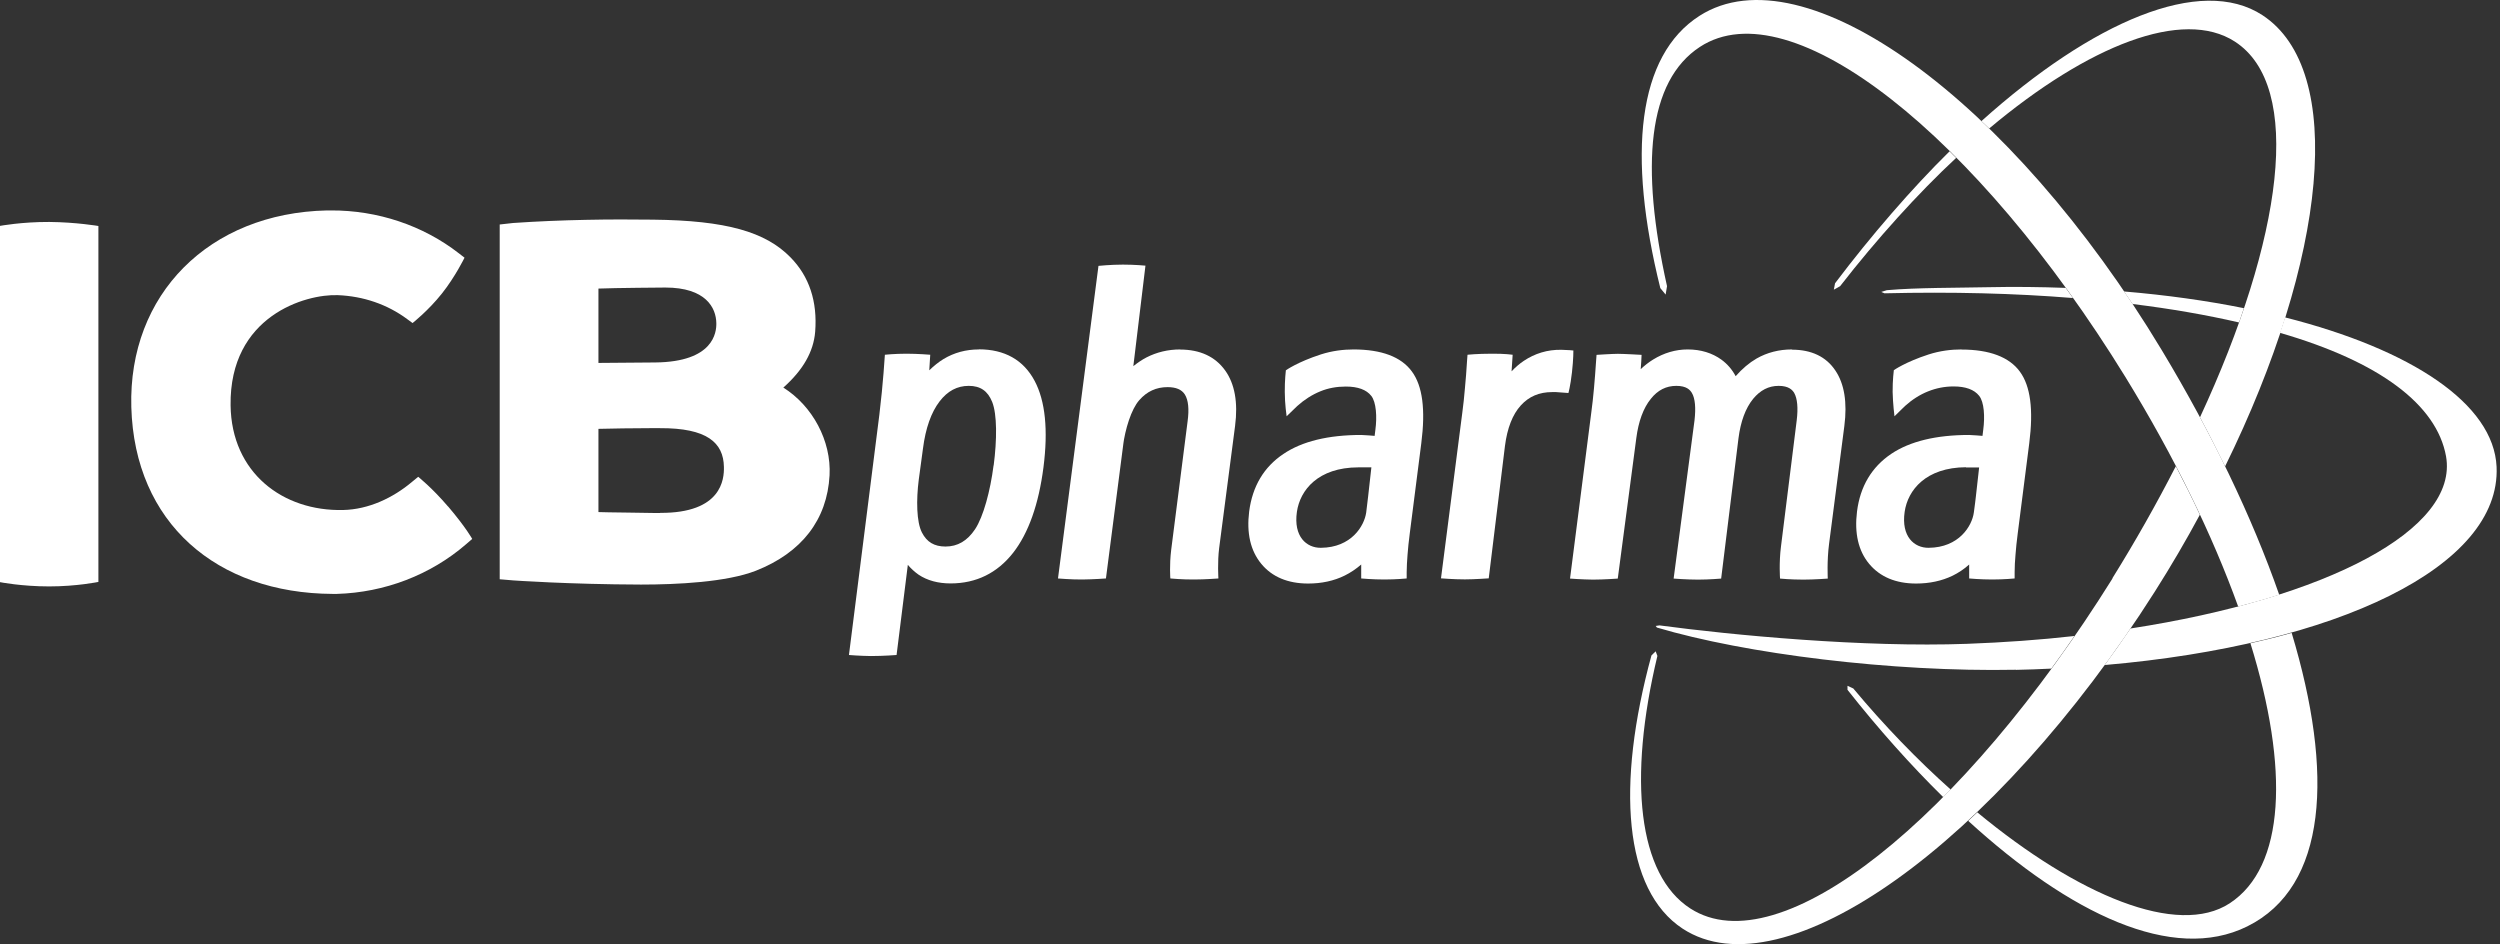
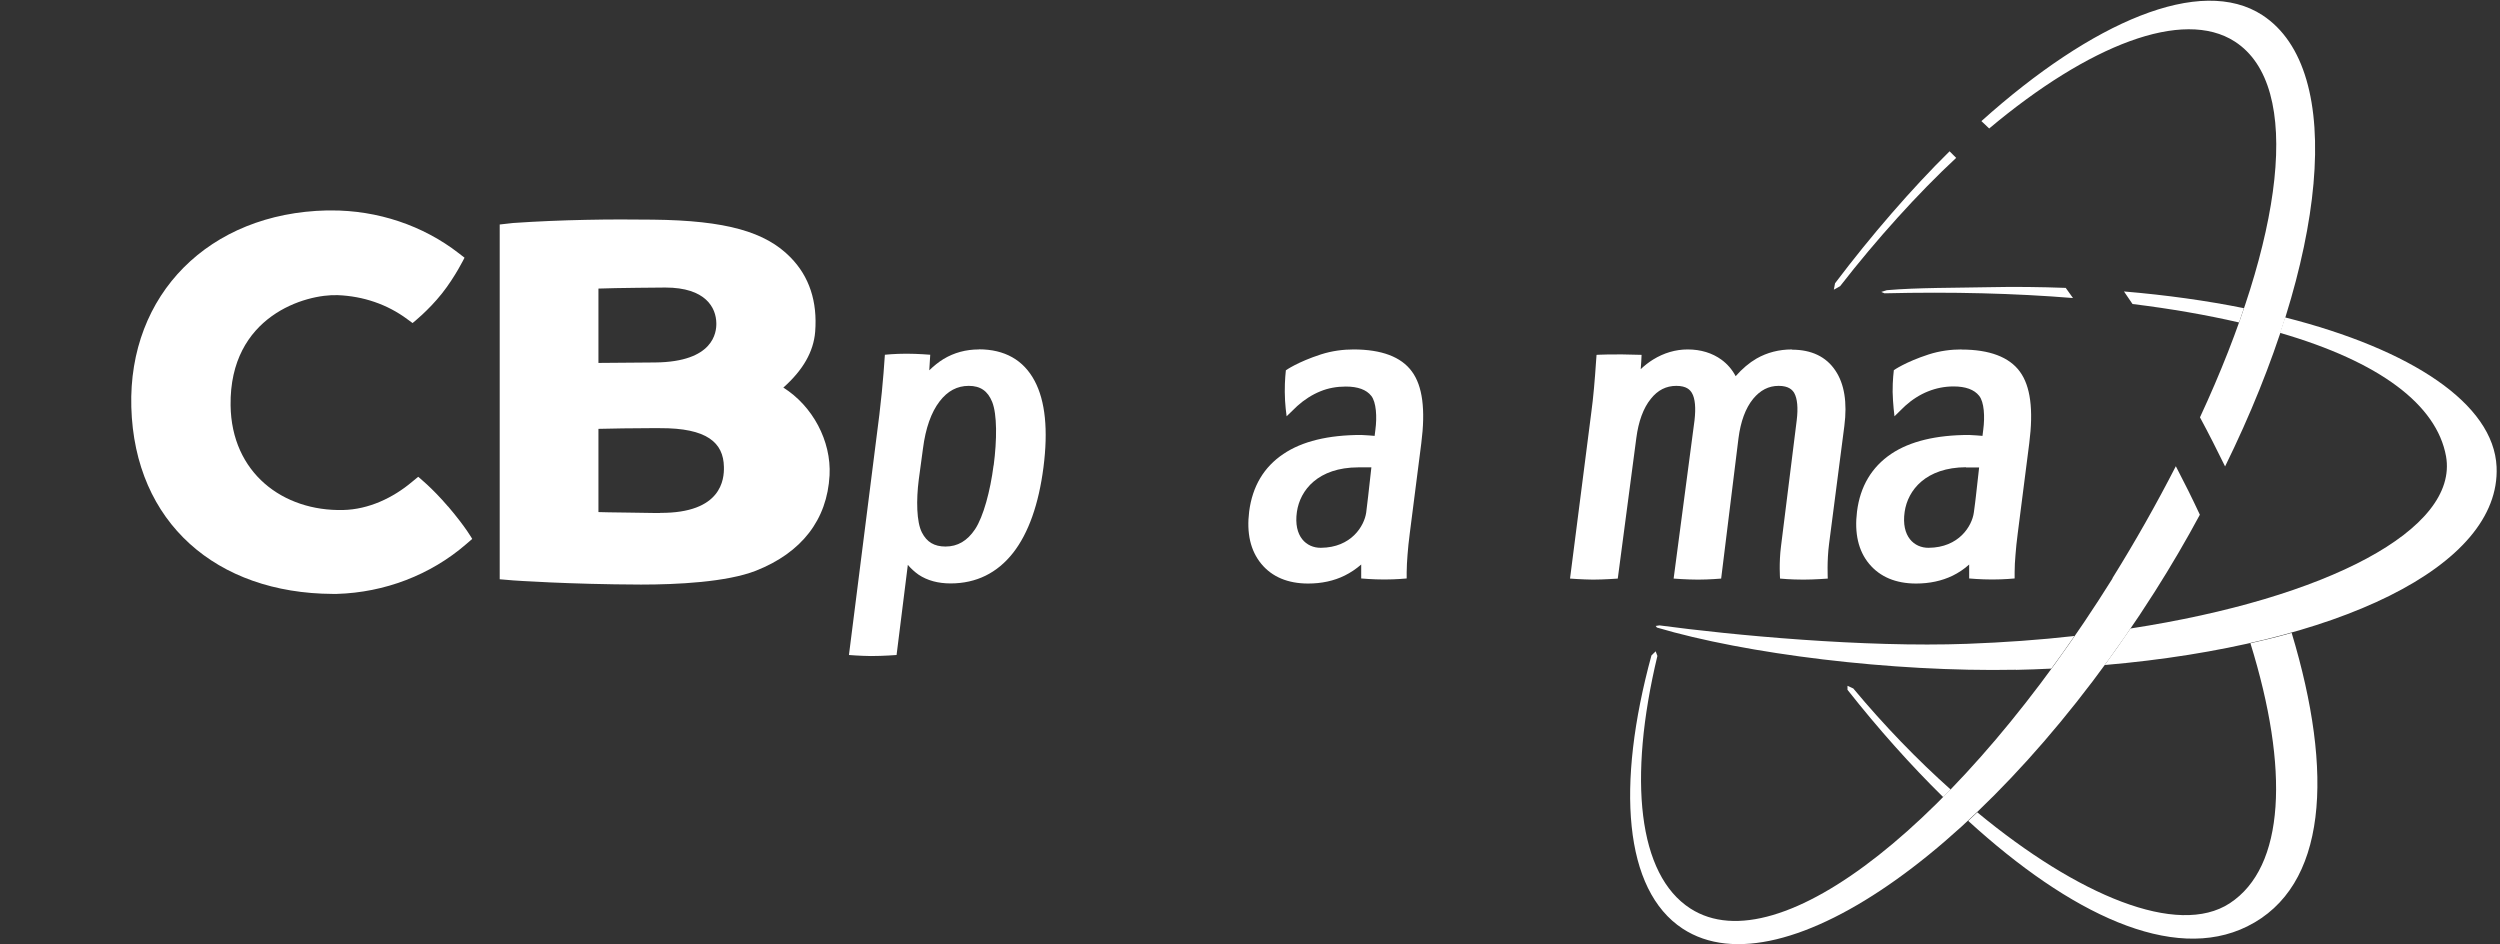
<svg xmlns="http://www.w3.org/2000/svg" width="376" height="142" viewBox="0 0 376 142" fill="none">
  <rect x="0" y="0" width="376" height="142" fill="#333333" stroke="none" />
  <path d="M317.72 87.002C295.121 123.181 267.654 145.301 254.222 136.633C246.358 131.554 244.827 117.217 249.272 98.651L249.011 97.958L248.376 98.582C243.036 118.171 244.225 133.859 253.066 139.667C268.207 149.6 300.022 126.908 324.086 88.978C326.528 85.129 328.791 81.264 330.859 77.415C329.736 75.006 328.531 72.579 327.245 70.117C324.412 75.647 321.221 81.316 317.704 86.967M340.27 2.283C330.99 -3.784 314.675 3.254 298.003 18.215L299.175 19.324C314.138 6.773 328.319 1.209 336.118 6.253C346.506 12.962 343.331 35.949 330.876 62.767C332.211 65.246 333.448 67.69 334.653 70.152C349.974 38.965 352.921 10.57 340.27 2.283ZM275.811 43.559L275.99 42.606C281.379 35.463 287.566 28.321 293.216 22.756L294.209 23.745C288.511 29.032 282.21 36.018 276.755 43.039L275.795 43.576L275.811 43.559Z" fill="white" />
  <path d="M278.758 103.557L277.863 103.141V103.747C282.487 109.607 287.339 115.05 292.256 119.887L293.379 118.743C288.364 114.27 283.399 109.139 278.758 103.574" fill="white" />
-   <path d="M250.721 43.039C246.667 24.888 247.823 12.181 255.671 7.05C269.348 -1.895 297.303 20.381 319.658 56.699C327.05 68.73 332.765 80.518 336.623 91.231C338.756 90.659 340.84 90.087 342.794 89.446C338.707 77.744 332.634 65.124 325.129 52.66C302.383 14.868 271.269 -7.616 255.622 2.37C246.26 8.35 244.713 23.224 249.712 43.333L250.51 44.304L250.721 43.039Z" fill="white" />
  <path d="M344.666 95.184C342.664 95.756 340.612 96.259 338.463 96.744C344.324 115.64 343.689 130.392 335.353 135.853C327.522 140.967 312.526 134.691 297.384 122.175L296.017 123.458C311.321 137.43 326.789 144.867 337.974 139.337C350.072 133.357 351.016 116.264 344.666 95.184Z" fill="white" />
  <path d="M67.39 76.184C64.981 73.358 62.897 71.711 62.897 71.711L61.968 72.474C59.087 74.901 55.423 76.617 51.63 76.704C42.544 76.929 34.811 71.105 34.68 60.963C34.501 47.511 45.964 44.2 50.816 44.391C54.625 44.547 58.24 45.76 61.268 48.014L62.05 48.586C62.05 48.586 64.411 46.731 66.462 44.148C68.465 41.634 69.865 38.757 69.865 38.757L69.035 38.115C63.629 33.903 56.775 31.614 49.757 31.649H49.187C31.457 32.03 19.278 44.269 19.75 61.223C20.238 78.663 32.596 89.237 50.034 89.324H50.653C57.833 89.116 64.736 86.481 70.077 81.87L71.021 81.055C71.021 81.055 70.126 79.391 67.39 76.166" fill="white" />
-   <path d="M7.408 33.382C3.273 33.365 0 33.972 0 33.972V87.556C0 87.556 3.24 88.197 7.392 88.197C11.544 88.197 14.8 87.521 14.8 87.521V33.989C14.8 33.989 11.462 33.417 7.408 33.382Z" fill="white" />
  <path d="M99.286 77.154H98.406C97.657 77.12 90.917 77.068 90.005 77.016V64.5C92.138 64.448 95.183 64.396 97.706 64.396H99.253C106.319 64.361 108.81 66.563 108.876 70.22C108.924 72.058 108.55 77.189 99.286 77.137M107.736 48.603C107.768 49.99 107.329 54.428 98.553 54.514L90.005 54.584V43.402C92.513 43.298 99.872 43.246 100.067 43.246C106.14 43.246 107.703 46.28 107.736 48.603ZM117.814 58.294C120.777 55.659 122.357 52.902 122.601 49.903C122.959 45.361 121.722 41.582 118.889 38.705C115.144 34.873 109.234 33.157 98.195 33.036C91.894 32.949 84.453 33.036 77.175 33.538C76.654 33.59 75.156 33.764 75.156 33.764V87.122L77.24 87.296C77.305 87.296 85.463 87.885 96.404 87.92C101.842 87.92 109.283 87.556 113.679 85.84C120.582 83.118 124.408 78.16 124.766 71.486C125.043 66.32 122.21 61.05 117.814 58.294Z" fill="white" />
  <path d="M149.433 69.995C148.944 73.826 147.902 77.709 146.649 79.599C145.477 81.35 144.027 82.199 142.204 82.199C140.511 82.199 139.387 81.523 138.655 80.084C137.84 78.507 137.792 75.196 138.182 72.145L138.817 67.447C139.208 64.396 140.055 62.004 141.325 60.357C142.53 58.796 143.962 58.034 145.704 58.034C147.447 58.034 148.554 58.796 149.221 60.443C149.97 62.298 149.954 66.147 149.449 69.995M147.219 52.556C145.281 52.556 143.49 53.041 141.911 53.995C141.178 54.445 140.478 55 139.762 55.693L139.908 53.353C139.908 53.353 138.052 53.197 136.326 53.197C134.568 53.197 133.086 53.353 133.086 53.353C133.086 53.353 132.826 57.704 132.256 62.367L127.681 98.512C127.681 98.512 129.325 98.651 130.986 98.668C132.891 98.668 134.845 98.512 134.845 98.512L136.538 84.956C137.026 85.528 137.564 86.013 138.15 86.429C139.469 87.313 141.097 87.747 142.969 87.747C146.828 87.747 149.987 86.186 152.38 83.135C154.692 80.171 156.222 75.837 156.939 70.272C157.655 64.673 157.216 60.322 155.62 57.306C153.943 54.133 151.094 52.538 147.202 52.538" fill="white" />
-   <path d="M177.519 52.556C175.663 52.556 173.953 52.972 172.406 53.769C171.739 54.116 171.088 54.566 170.453 55.069L172.276 39.953C172.276 39.953 170.713 39.797 168.89 39.797C167.05 39.797 165.21 39.987 165.21 39.987L159.121 87.001C159.121 87.001 161.188 87.174 162.784 87.157C164.494 87.14 166.333 87.001 166.333 87.001L169.036 66.094L168.906 67.031C169.215 64.604 170.127 61.553 171.348 60.183C172.504 58.866 173.904 58.224 175.598 58.224C176.868 58.224 177.731 58.588 178.203 59.334C178.724 60.166 178.87 61.535 178.61 63.407L176.151 82.667C175.858 85.042 176.021 87.001 176.021 87.001C176.021 87.001 177.844 87.174 179.619 87.157C181.231 87.157 183.25 87.001 183.25 87.001C183.25 87.001 183.087 84.574 183.364 82.407L185.757 64.049C186.213 60.547 185.709 57.721 184.259 55.711C182.762 53.63 180.482 52.573 177.486 52.573" fill="white" />
  <path d="M204.27 70.29C205.116 70.29 205.849 70.29 206.256 70.29L205.767 74.658C205.767 74.658 205.556 76.513 205.474 77.103C205.181 79.096 203.26 82.355 198.652 82.39C196.503 82.407 194.517 80.708 195.054 76.981C195.526 73.705 198.245 70.307 204.286 70.29M203.586 52.556C202.023 52.556 200.346 52.764 198.669 53.301C195.136 54.445 193.393 55.693 193.393 55.693C193.393 55.693 193.214 57.219 193.231 58.952C193.231 60.738 193.507 62.61 193.507 62.61L195.103 61.067C196.178 60.097 197.366 59.351 198.555 58.866C199.76 58.363 201.062 58.138 202.413 58.138C204.221 58.138 205.507 58.606 206.24 59.542C206.989 60.478 207.119 62.714 206.858 64.638L206.744 65.557L205.914 65.488C205.23 65.436 204.823 65.419 204.725 65.419C199.776 65.419 195.836 66.372 193.019 68.279C190.088 70.238 188.362 73.15 187.874 76.929C187.467 80.188 188.069 82.823 189.697 84.8C191.309 86.758 193.686 87.764 196.747 87.764C198.766 87.764 200.622 87.365 202.234 86.568C203.114 86.134 203.944 85.58 204.725 84.904V87.001C204.725 87.001 206.419 87.157 208.193 87.157C210.017 87.157 211.564 87.001 211.564 87.001V86.065C211.564 85.233 211.629 84.349 211.694 83.43C211.759 82.511 211.873 81.419 212.036 80.171L213.762 66.667C214.413 61.587 213.957 58.051 212.345 55.867C210.733 53.665 207.786 52.556 203.553 52.556" fill="white" />
  <path d="M295.675 70.307C296.521 70.307 297.254 70.307 297.661 70.307L297.173 74.658C297.173 74.658 296.961 76.496 296.863 77.103C296.586 79.096 294.649 82.355 290.057 82.39C287.908 82.407 285.922 80.708 286.459 76.981C286.931 73.705 289.65 70.307 295.691 70.272M295.007 52.556C293.444 52.556 291.767 52.764 290.09 53.301C286.557 54.445 284.831 55.676 284.831 55.676C284.831 55.676 284.636 57.202 284.652 58.935C284.685 60.721 284.929 62.61 284.929 62.61L286.508 61.067C287.583 60.097 288.755 59.351 289.976 58.866C291.181 58.38 292.467 58.12 293.819 58.12C295.626 58.12 296.912 58.588 297.661 59.525C298.426 60.461 298.54 62.697 298.28 64.638L298.166 65.557L297.335 65.488C296.652 65.436 296.245 65.419 296.147 65.419C291.197 65.419 287.257 66.372 284.44 68.262C281.51 70.238 279.767 73.15 279.295 76.929C278.888 80.188 279.491 82.841 281.119 84.8C282.747 86.758 285.124 87.764 288.185 87.764C290.204 87.764 292.06 87.365 293.672 86.585C294.551 86.152 295.398 85.597 296.163 84.904V87.001C296.163 87.001 297.84 87.157 299.631 87.157C301.422 87.157 303.001 87.001 303.001 87.001V86.065C303.001 85.233 303.05 84.349 303.132 83.43C303.197 82.511 303.311 81.419 303.474 80.171L305.199 66.667C305.851 61.587 305.379 58.051 303.783 55.884C302.187 53.7 299.224 52.573 295.007 52.573" fill="white" />
-   <path d="M236.605 52.712C236.605 52.712 235.856 52.625 234.83 52.608C232.729 52.573 230.841 53.162 229.18 54.272C228.529 54.705 227.91 55.243 227.34 55.849C227.357 55.399 227.405 54.913 227.438 54.358L227.503 53.353C227.503 53.353 226.315 53.18 224.393 53.197C222.146 53.197 220.714 53.353 220.714 53.353L220.648 54.22C220.551 55.728 220.453 57.132 220.323 58.415C220.225 59.681 220.079 60.911 219.932 62.056L216.725 86.984C216.725 86.984 218.662 87.14 220.323 87.14C221.707 87.14 223.905 86.984 223.905 86.984L226.347 67.065C226.689 64.396 227.487 62.333 228.74 60.963C229.962 59.629 231.492 58.97 233.462 58.97H234.016L235.888 59.108C235.888 59.108 236.181 58.138 236.425 55.988C236.653 53.96 236.637 52.712 236.637 52.712" fill="white" />
-   <path d="M269.51 52.556C267.556 52.556 265.765 53.024 264.186 53.925C263.078 54.567 262.036 55.451 261.043 56.578C260.522 55.589 259.806 54.757 258.91 54.099C257.526 53.093 255.801 52.556 253.83 52.556C252.007 52.556 250.249 53.076 248.62 54.081C247.953 54.497 247.35 54.965 246.764 55.52L246.846 54.359L246.894 53.37C246.894 53.37 244.208 53.214 243.329 53.214C242.515 53.214 240.121 53.37 240.121 53.37L240.056 54.237C239.959 55.745 239.845 57.15 239.731 58.432C239.617 59.698 239.486 60.911 239.324 62.09L236.132 87.019C236.132 87.019 237.94 87.157 239.568 87.175C241.212 87.175 243.313 87.019 243.313 87.019L246.097 65.921C246.422 63.39 247.155 61.379 248.278 59.993C249.32 58.675 250.59 58.034 252.121 58.034C253.651 58.034 254.189 58.64 254.465 59.108C254.954 59.941 255.068 61.362 254.856 63.217L251.714 87.019C251.714 87.019 253.684 87.175 255.394 87.175C257.054 87.175 258.862 87.019 258.862 87.019L261.467 65.921C261.792 63.39 262.525 61.397 263.665 59.993C264.739 58.692 265.993 58.034 267.507 58.034C269.021 58.034 269.575 58.64 269.852 59.108C270.324 59.941 270.454 61.362 270.226 63.217L267.865 82.147C267.54 84.644 267.719 87.019 267.719 87.019C267.719 87.019 269.265 87.175 271.236 87.175C272.88 87.175 274.899 87.019 274.899 87.019C274.899 87.019 274.752 84.401 275.094 81.783L277.39 64.066C277.846 60.53 277.39 57.722 276.039 55.728C274.655 53.648 272.44 52.59 269.51 52.59" fill="white" />
+   <path d="M269.51 52.556C267.556 52.556 265.765 53.024 264.186 53.925C263.078 54.567 262.036 55.451 261.043 56.578C260.522 55.589 259.806 54.757 258.91 54.099C257.526 53.093 255.801 52.556 253.83 52.556C252.007 52.556 250.249 53.076 248.62 54.081C247.953 54.497 247.35 54.965 246.764 55.52L246.846 54.359L246.894 53.37C242.515 53.214 240.121 53.37 240.121 53.37L240.056 54.237C239.959 55.745 239.845 57.15 239.731 58.432C239.617 59.698 239.486 60.911 239.324 62.09L236.132 87.019C236.132 87.019 237.94 87.157 239.568 87.175C241.212 87.175 243.313 87.019 243.313 87.019L246.097 65.921C246.422 63.39 247.155 61.379 248.278 59.993C249.32 58.675 250.59 58.034 252.121 58.034C253.651 58.034 254.189 58.64 254.465 59.108C254.954 59.941 255.068 61.362 254.856 63.217L251.714 87.019C251.714 87.019 253.684 87.175 255.394 87.175C257.054 87.175 258.862 87.019 258.862 87.019L261.467 65.921C261.792 63.39 262.525 61.397 263.665 59.993C264.739 58.692 265.993 58.034 267.507 58.034C269.021 58.034 269.575 58.64 269.852 59.108C270.324 59.941 270.454 61.362 270.226 63.217L267.865 82.147C267.54 84.644 267.719 87.019 267.719 87.019C267.719 87.019 269.265 87.175 271.236 87.175C272.88 87.175 274.899 87.019 274.899 87.019C274.899 87.019 274.752 84.401 275.094 81.783L277.39 64.066C277.846 60.53 277.39 57.722 276.039 55.728C274.655 53.648 272.44 52.59 269.51 52.59" fill="white" />
  <path d="M310.686 43.299C306.909 43.16 303.05 43.108 299.11 43.195C294.323 43.299 288.331 43.247 283.773 43.645L282.942 43.906L283.431 44.114C293.574 43.871 303.066 44.114 311.777 44.824C311.403 44.304 311.061 43.819 310.686 43.299ZM320.748 45.726C326.528 46.437 331.885 47.373 336.753 48.499C336.997 47.771 337.241 47.078 337.486 46.35C331.885 45.223 325.844 44.373 319.446 43.836C319.885 44.46 320.309 45.084 320.732 45.726M303.18 100.748C304.988 100.714 306.762 100.644 308.521 100.558C309.693 98.963 310.849 97.333 312.005 95.652C306.811 96.241 301.422 96.623 295.854 96.831C280.353 97.403 260.539 95.53 249.581 94.057L249.011 94.144L249.207 94.386C262.509 98.339 284.505 101.095 303.18 100.731M375.487 70.221C376.138 85.198 351.537 97.004 316.548 100.02C317.85 98.235 319.153 96.397 320.423 94.525C349.941 89.983 369.821 79.634 367.884 68.626C366.483 60.877 357.919 54.411 342.907 50.06C343.184 49.279 343.412 48.499 343.673 47.737C362.673 52.556 375.064 60.721 375.487 70.221Z" fill="white" />
</svg>